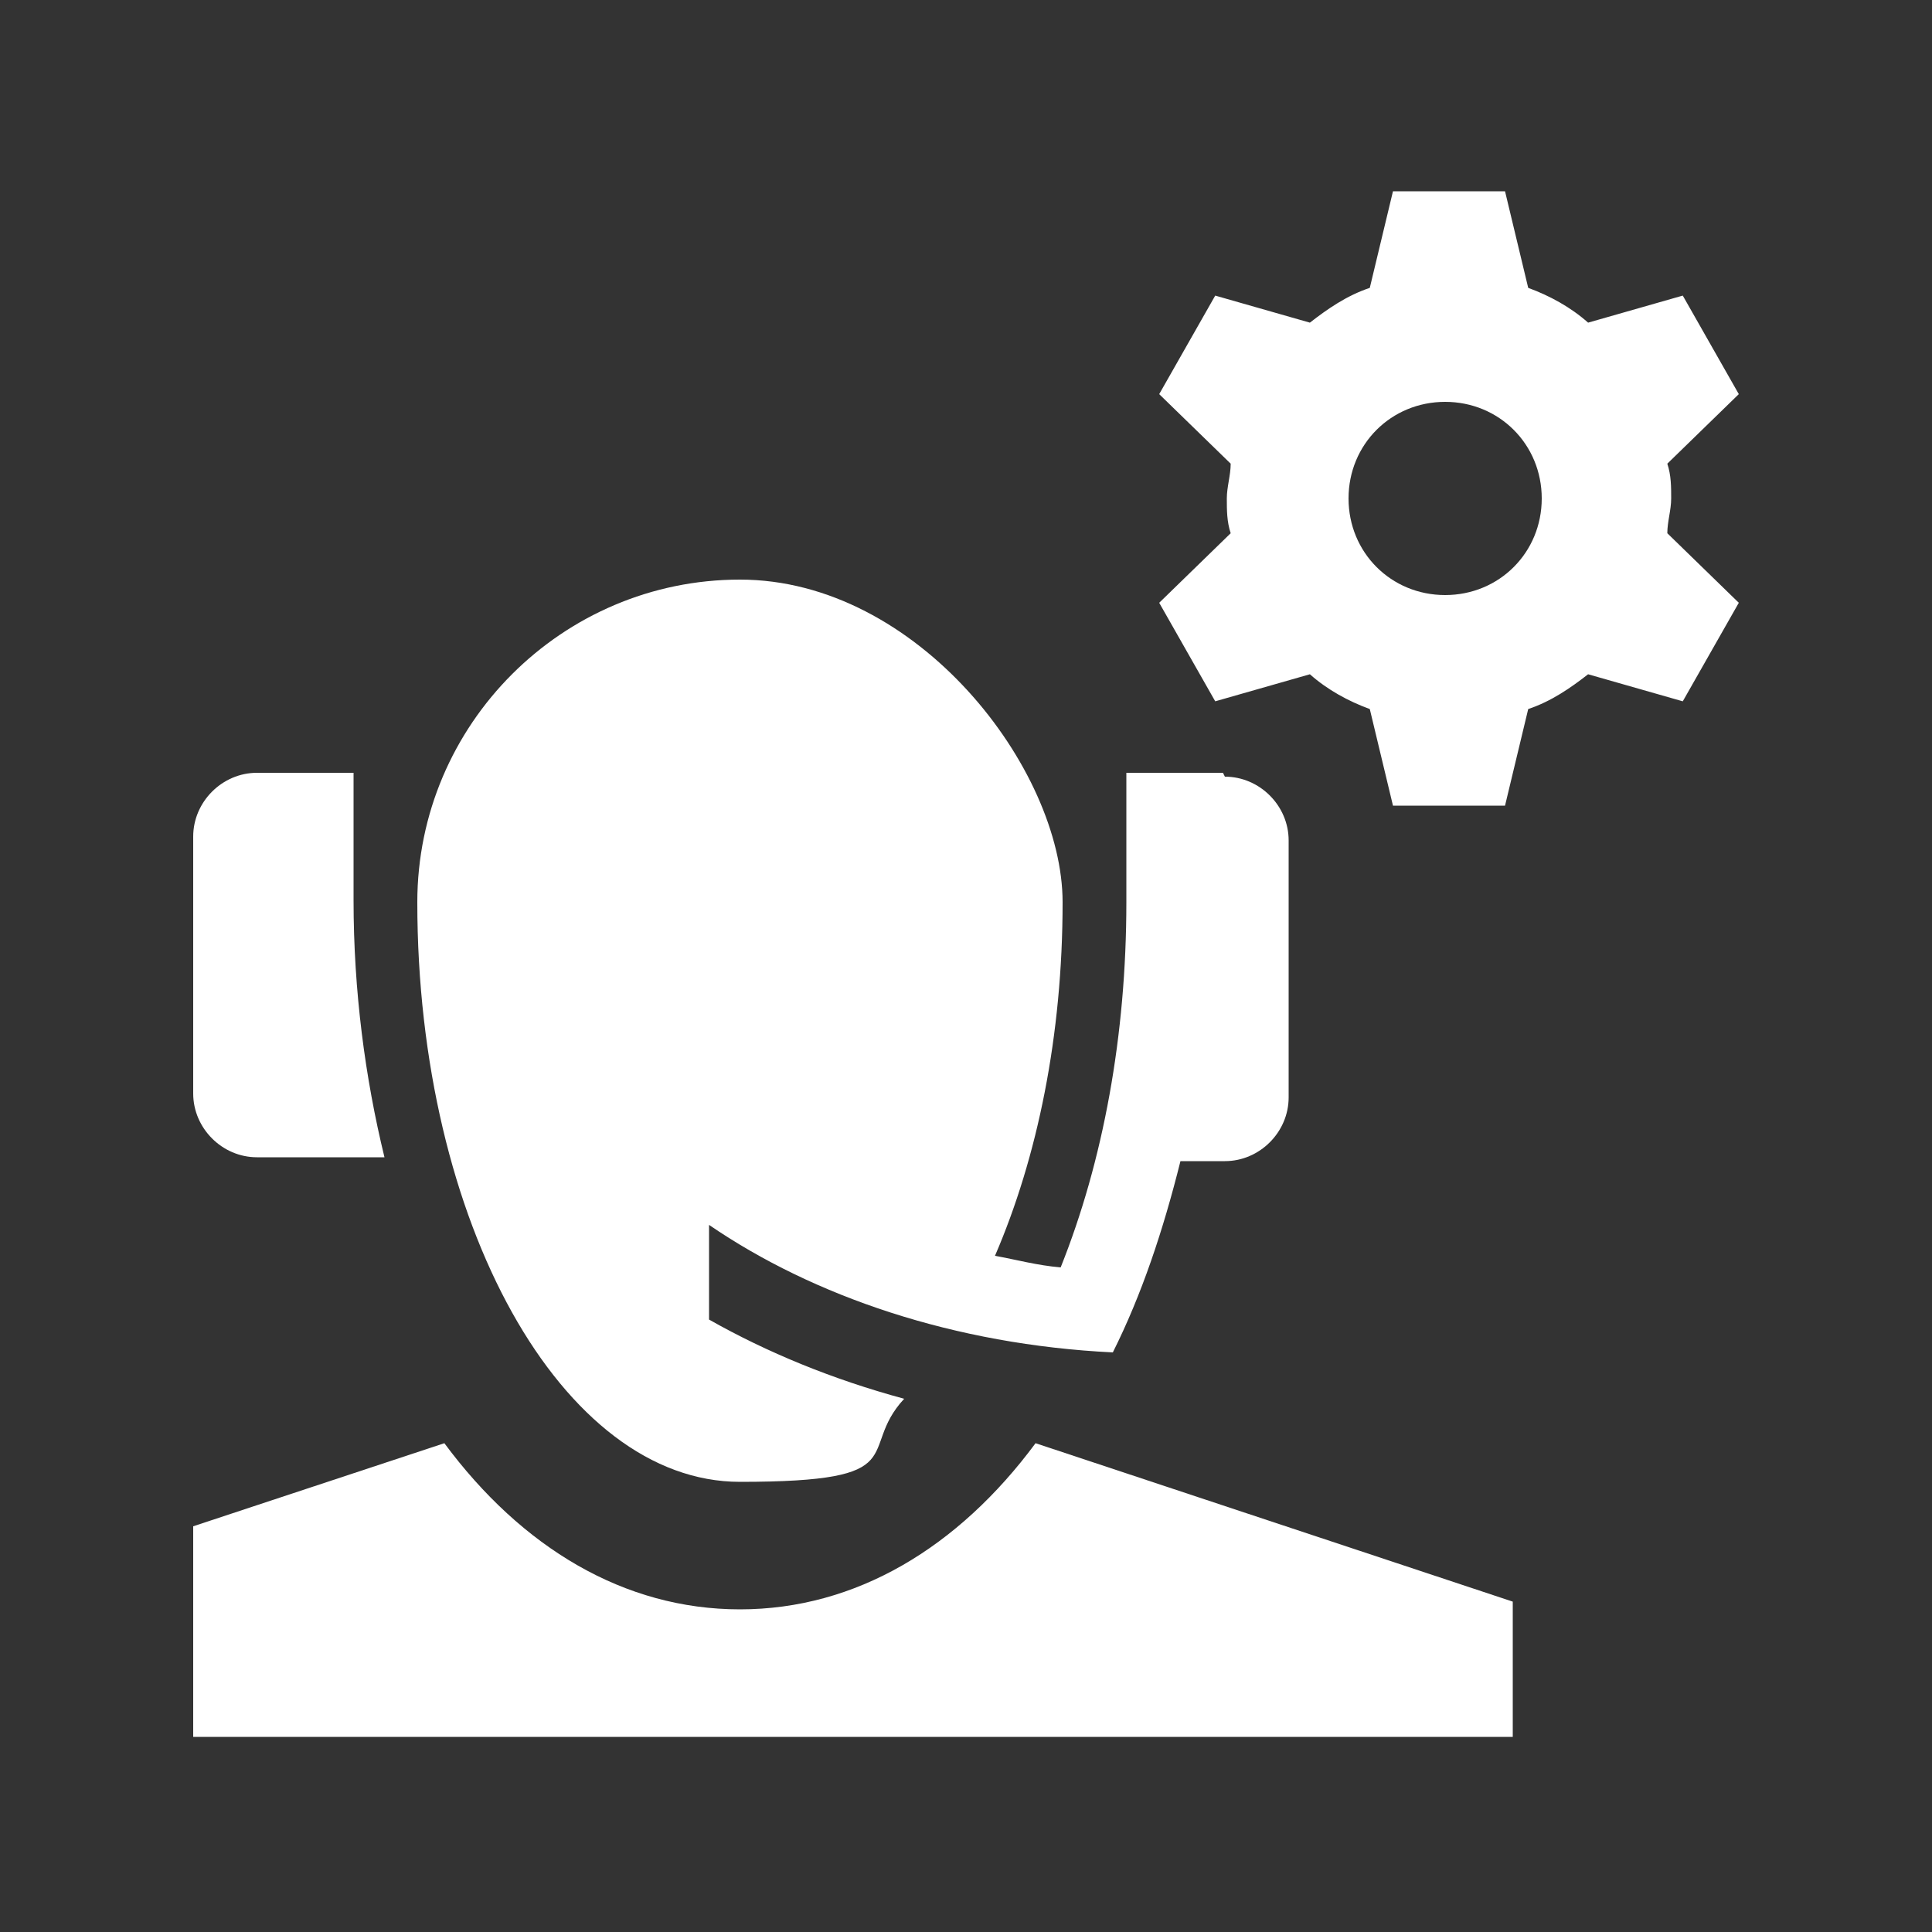
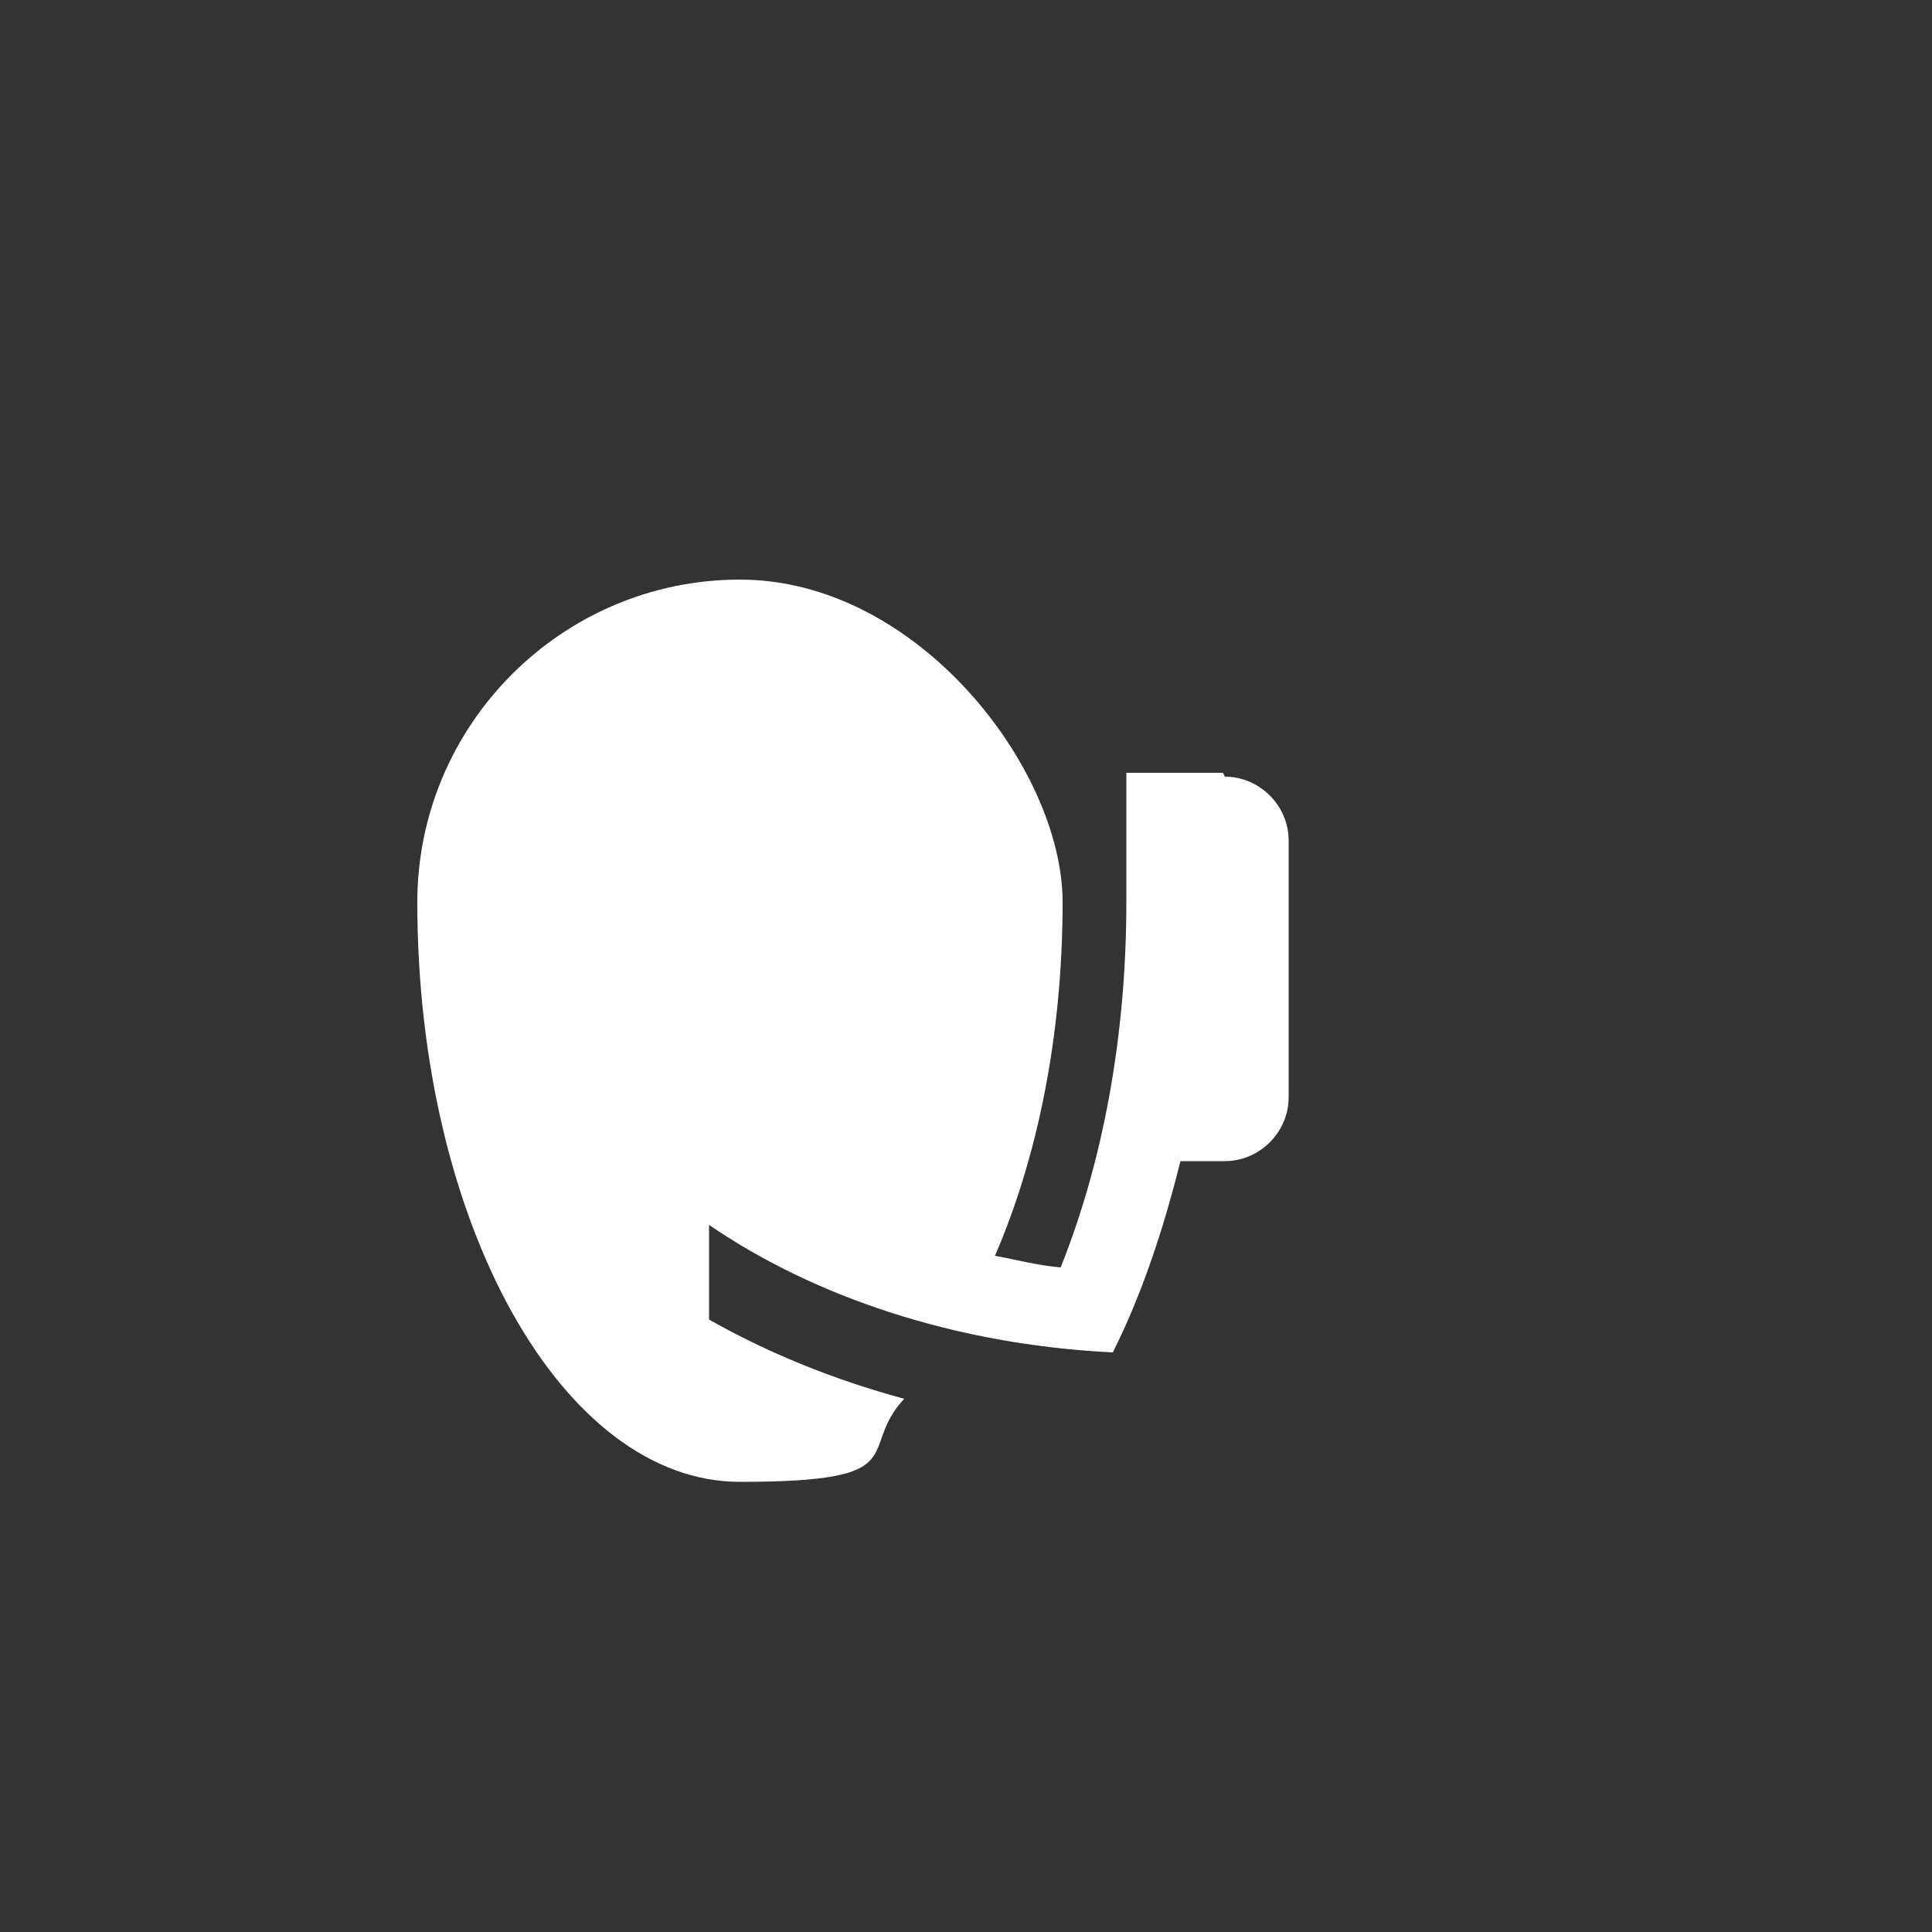
<svg xmlns="http://www.w3.org/2000/svg" version="1.1" viewBox="0 0 100 100">
  <rect x="0" y="0" width="100" height="100" fill="#333333" stroke="none" />
  <defs>
    <style>
      .cls-1 {
        fill: #fff;
      }
    </style>
  </defs>
  <g>
    <g id="Layer_1">
-       <path class="cls-1" d="M18.3,40h-5c-1.8,0-3.3,1.5-3.3,3.3v13.3c0,1.8,1.5,3.3,3.3,3.3h6.6c-1-4.1-1.6-8.6-1.6-13.3v-6.7Z" />
      <path class="cls-1" d="M63.3,40h-5v6.7c0,6.9-1.2,13.4-3.4,18.9-1.2-.1-2.3-.4-3.4-.6,2.2-5.1,3.5-11.4,3.5-18.3s-7.5-16.7-16.7-16.7-16.7,7.5-16.7,16.7c0,16.6,7.5,30,16.7,30s6-1.6,8.5-4.3c-3.7-1-7.1-2.4-10.1-4.1v-4.9c5.4,3.7,12.7,6.2,20.9,6.6,1.5-3,2.6-6.3,3.5-9.9h2.3c1.8,0,3.3-1.5,3.3-3.3v-13.3c0-1.8-1.5-3.3-3.3-3.3Z" />
-       <path class="cls-1" d="M53.6,74.7c-4,5.4-9.3,8.6-15.3,8.6s-11.3-3.2-15.3-8.6l-13,4.3v10.9h68.3v-7l-24.7-8.2Z" />
-       <path class="cls-1" d="M86.5,25.8c0-.6,0-1.2-.2-1.8l3.7-3.6-2.9-5.1-4.9,1.4c-.9-.8-2-1.4-3.1-1.8l-1.2-5h-5.8l-1.2,5c-1.2.4-2.2,1.1-3.1,1.8l-4.9-1.4-2.9,5.1,3.7,3.6c0,.6-.2,1.2-.2,1.8s0,1.2.2,1.8l-3.7,3.6,2.9,5.1,4.9-1.4c.9.8,2,1.4,3.1,1.8l1.2,5h5.8l1.2-5c1.2-.4,2.2-1.1,3.1-1.8l4.9,1.4,2.9-5.1-3.7-3.6c0-.6.2-1.2.2-1.8ZM74.8,30.8c-2.8,0-5-2.2-5-5s2.2-5,5-5,5,2.2,5,5-2.2,5-5,5Z" />
    </g>
  </g>
</svg>